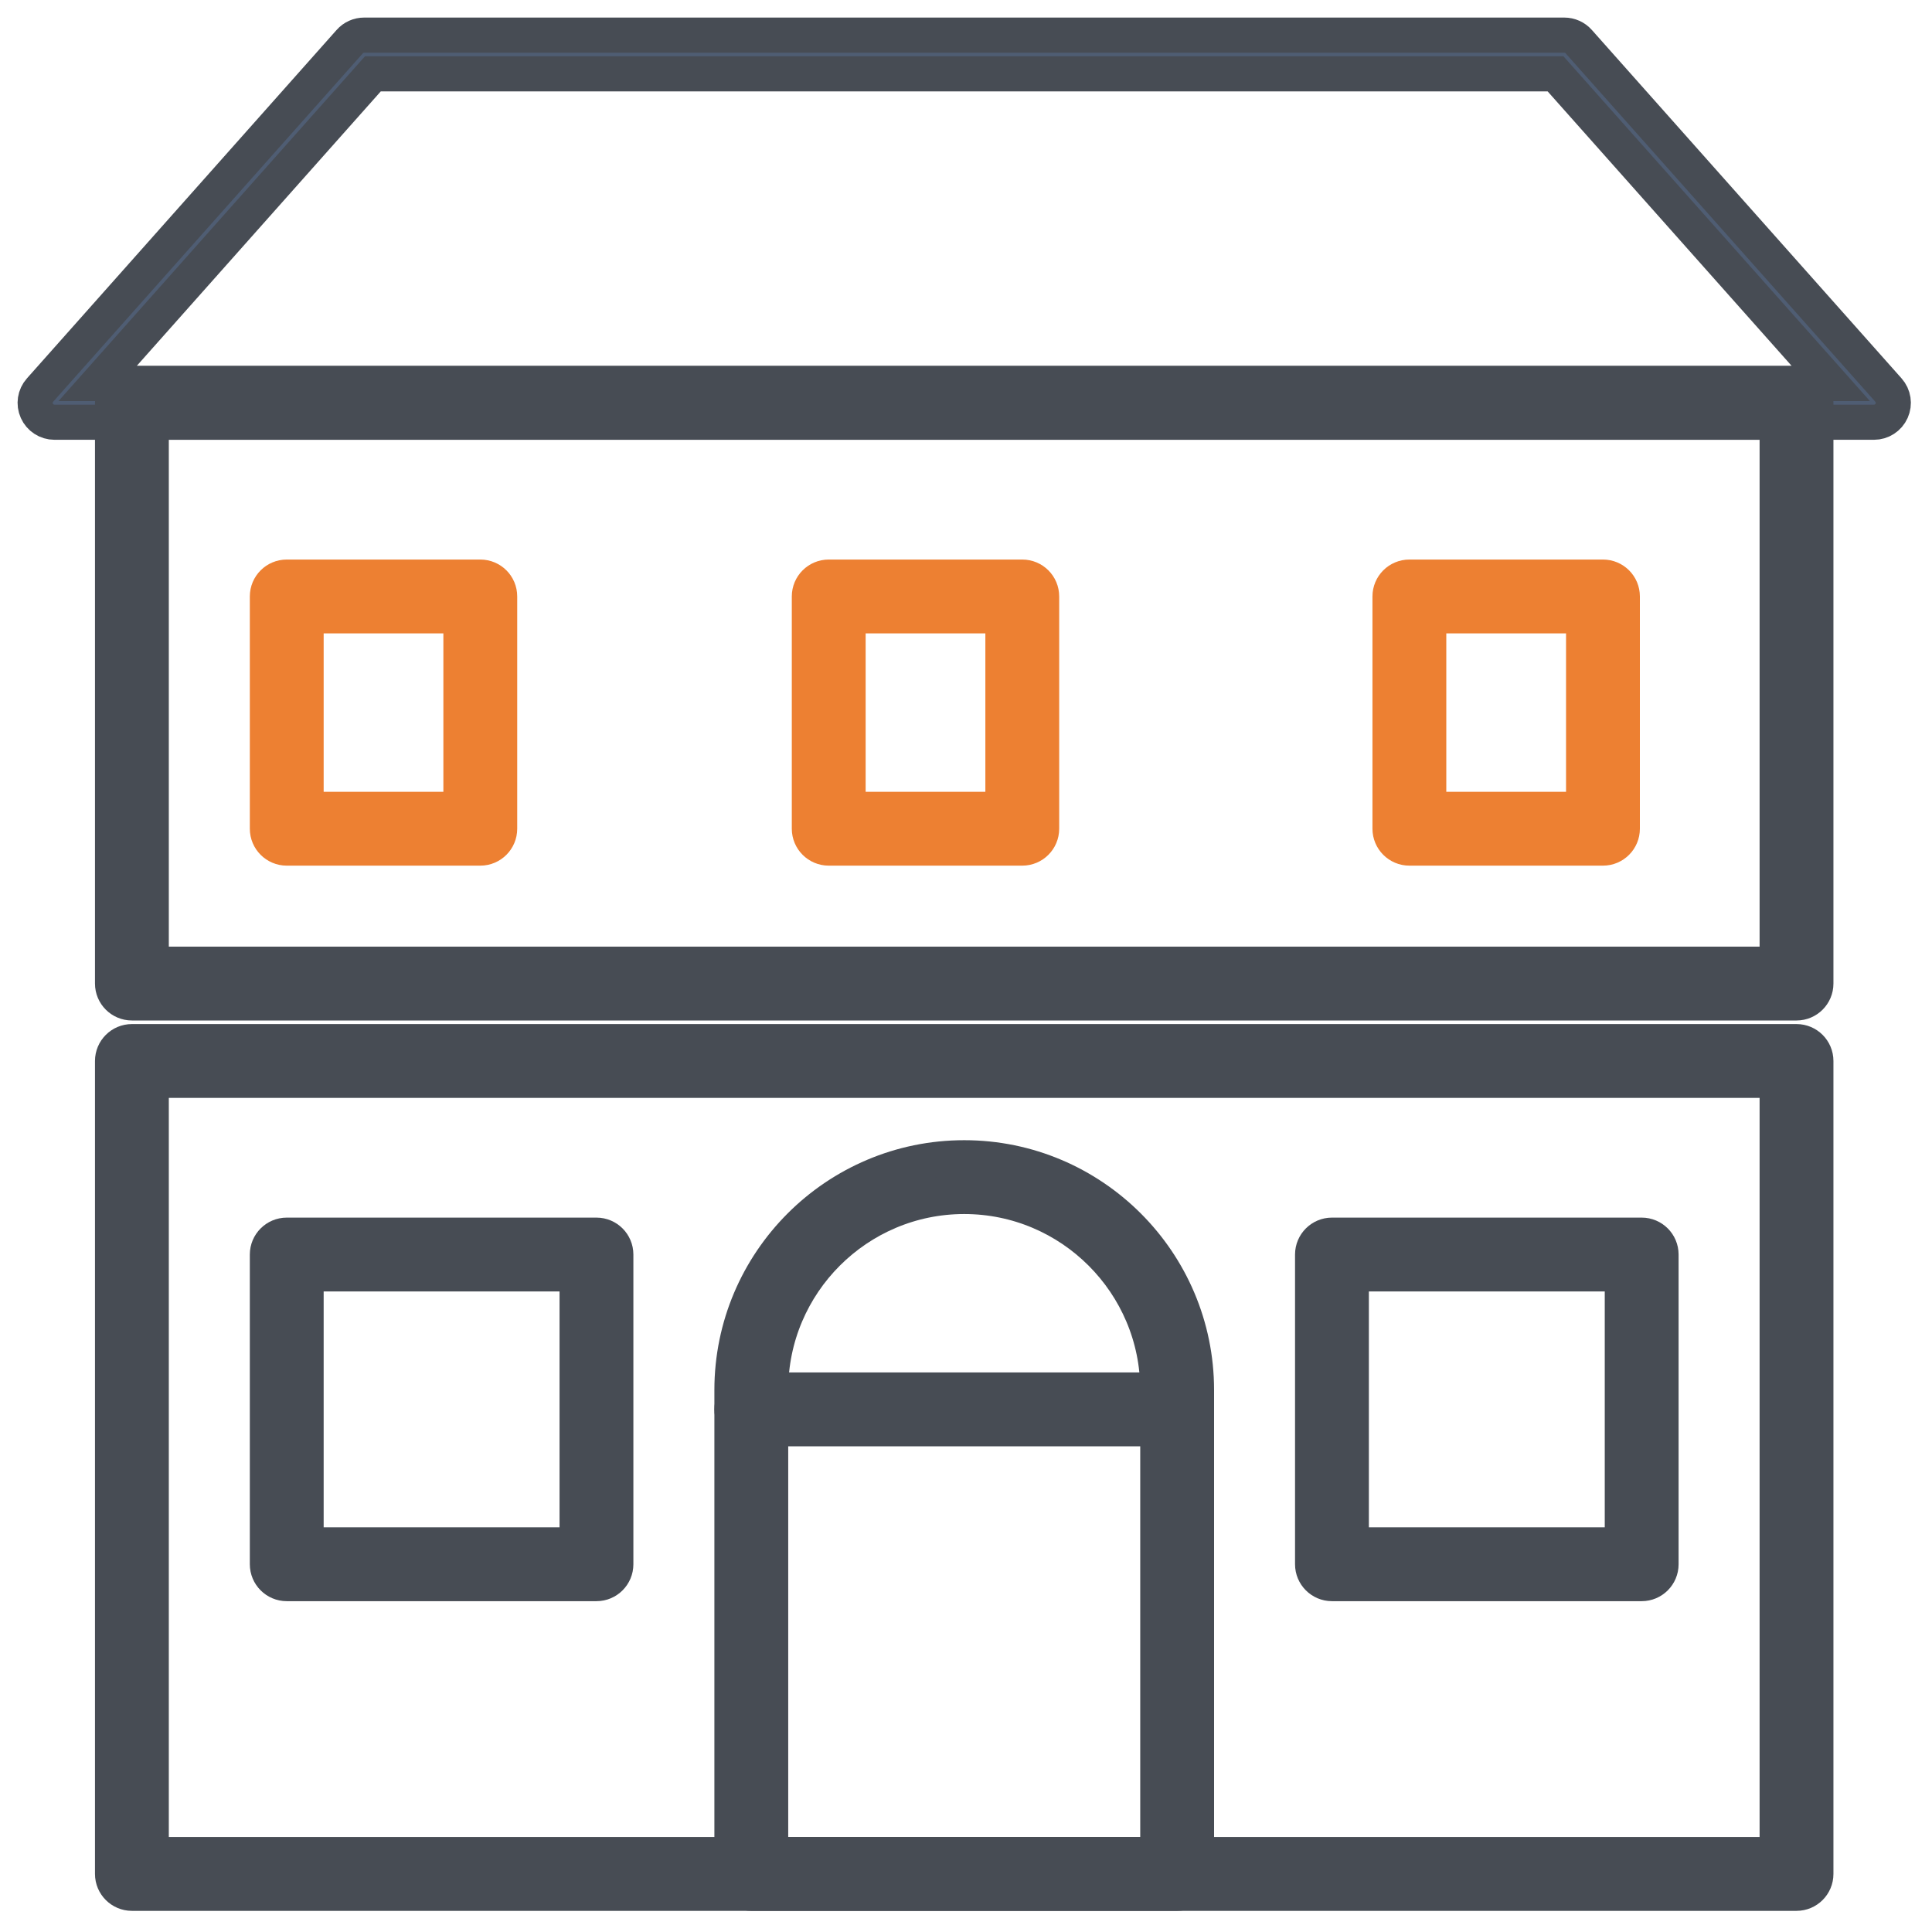
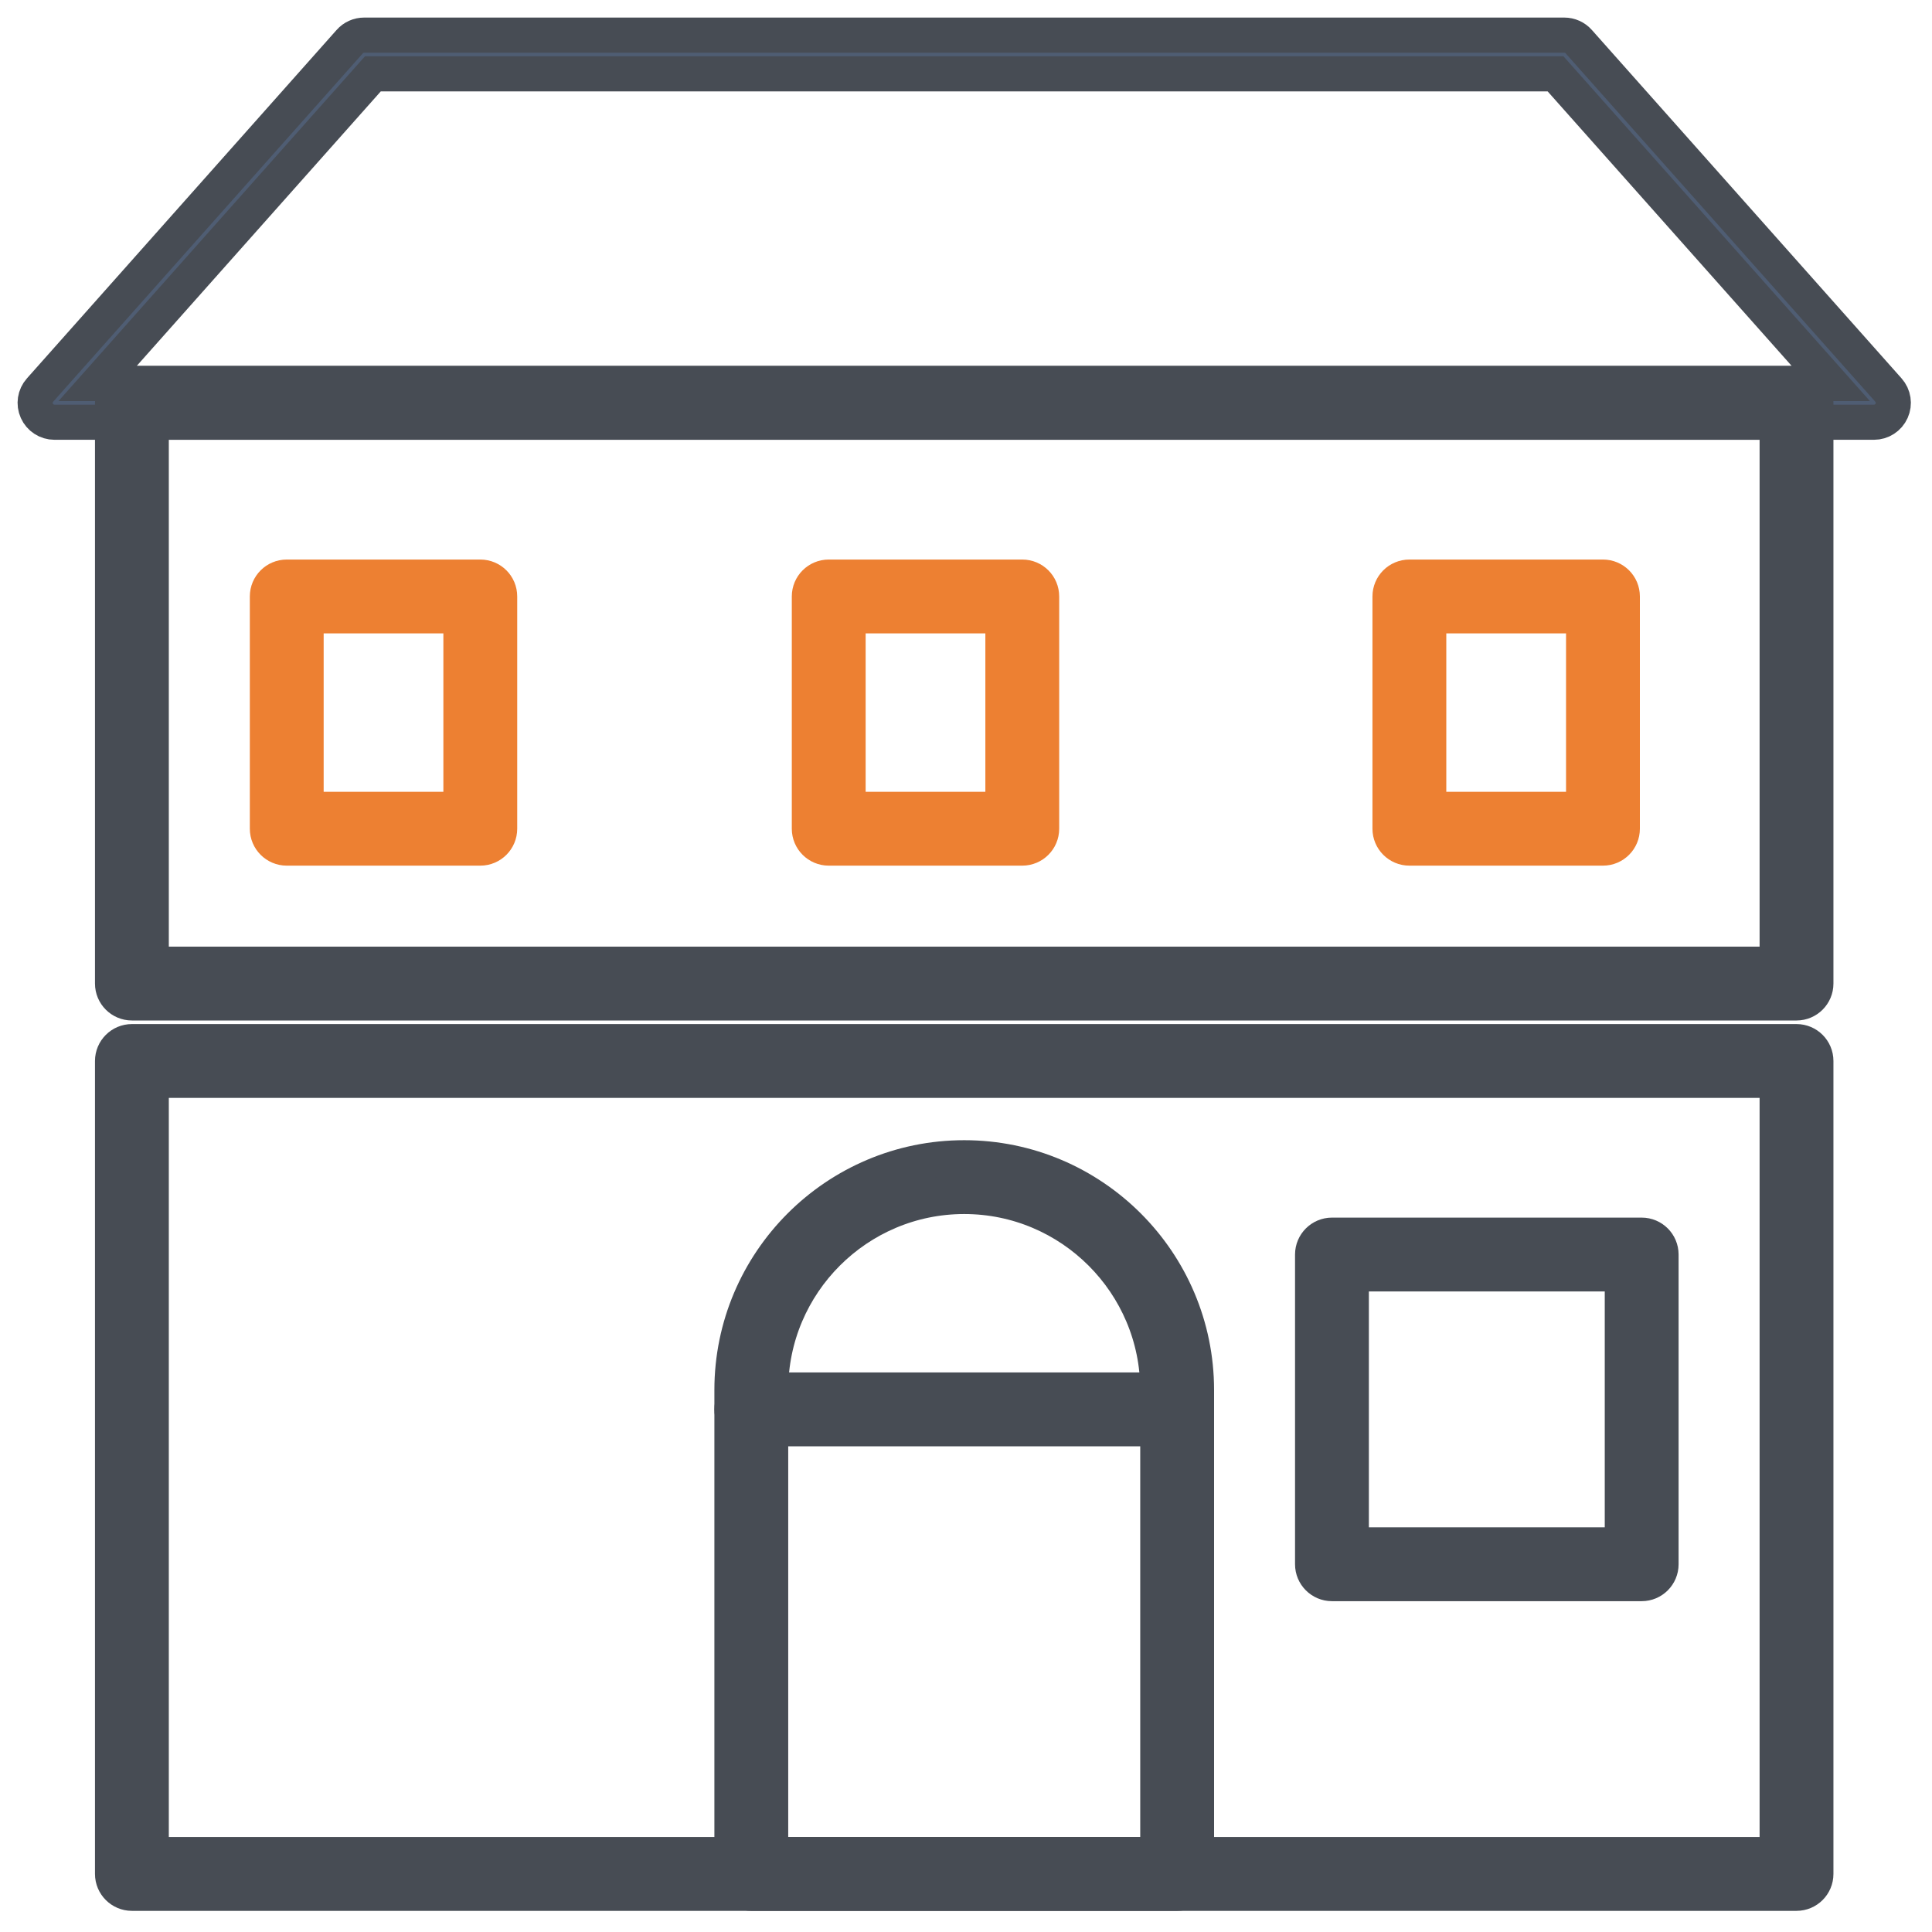
<svg xmlns="http://www.w3.org/2000/svg" width="55px" height="55px" viewBox="0 0 55 55" version="1.1">
  <title>two-story-additions-icon</title>
  <desc>Created with Sketch.</desc>
  <g id="1.0-About" stroke="none" stroke-width="1" fill="none" fill-rule="evenodd">
    <g id="Artboard" transform="translate(-762, -1801)">
      <g id="two-story-additions-icon" transform="translate(763, 1802)">
        <path d="M1.778,9.918 L51.12,9.918 L43.283,1.102 L9.615,1.102 L1.778,9.918 Z M52.348,11.02 L0.552,11.02 C0.333,11.02 0.138,10.893 0.049,10.695 C-0.04,10.497 -0.005,10.266 0.14,10.104 L8.956,0.185 C9.059,0.067 9.21,0 9.368,0 L43.531,0 C43.688,0 43.839,0.067 43.943,0.185 L52.76,10.104 C52.904,10.266 52.939,10.497 52.85,10.695 C52.761,10.893 52.565,11.02 52.348,11.02 L52.348,11.02 Z" id="Fill-1" stroke="#474C54" fill="#4F5D73" />
        <path d="M3.306,51.796 L49.592,51.796 L49.592,29.755 L3.306,29.755 L3.306,51.796 Z M50.143,52.898 L2.755,52.898 C2.451,52.898 2.204,52.651 2.204,52.347 L2.204,29.204 C2.204,28.9 2.451,28.653 2.755,28.653 L50.143,28.653 C50.448,28.653 50.694,28.9 50.694,29.204 L50.694,52.347 C50.694,52.651 50.448,52.898 50.143,52.898 L50.143,52.898 Z" id="Fill-3" stroke="#474C54" fill="#474C54" />
        <path d="M37.469,42.98 L45.184,42.98 L45.184,35.265 L37.469,35.265 L37.469,42.98 Z M45.735,44.082 L36.918,44.082 C36.614,44.082 36.367,43.835 36.367,43.531 L36.367,34.714 C36.367,34.41 36.614,34.163 36.918,34.163 L45.735,34.163 C46.04,34.163 46.286,34.41 46.286,34.714 L46.286,43.531 C46.286,43.835 46.04,44.082 45.735,44.082 L45.735,44.082 Z" id="Fill-5" stroke="#474C54" fill="#474C54" />
-         <path d="M7.714,42.98 L15.429,42.98 L15.429,35.265 L7.714,35.265 L7.714,42.98 Z M15.98,44.082 L7.163,44.082 C6.859,44.082 6.612,43.835 6.612,43.531 L6.612,34.714 C6.612,34.41 6.859,34.163 7.163,34.163 L15.98,34.163 C16.285,34.163 16.531,34.41 16.531,34.714 L16.531,43.531 C16.531,43.835 16.285,44.082 15.98,44.082 L15.98,44.082 Z" id="Fill-6" stroke="#474C54" fill="#474C54" />
        <path d="M20.939,51.796 L31.96,51.796 L31.96,38.571 C31.96,35.533 29.488,33.061 26.449,33.061 C23.411,33.061 20.939,35.533 20.939,38.571 L20.939,51.796 Z M32.511,52.898 L20.388,52.898 C20.084,52.898 19.837,52.651 19.837,52.347 L19.837,38.571 C19.837,34.925 22.803,31.959 26.449,31.959 C30.096,31.959 33.062,34.925 33.062,38.571 L33.062,52.347 C33.062,52.651 32.815,52.898 32.511,52.898 L32.511,52.898 Z" id="Fill-7" stroke="#474C54" fill="#474C54" />
        <path d="M32.511,39.673 L20.388,39.673 C20.084,39.673 19.837,39.427 19.837,39.122 C19.837,38.818 20.084,38.571 20.388,38.571 L32.511,38.571 C32.815,38.571 33.062,38.818 33.062,39.122 C33.062,39.427 32.815,39.673 32.511,39.673" id="Fill-9" stroke="#474C54" fill="#474C54" />
        <path d="M3.306,26.449 L49.592,26.449 L49.592,11.02 L3.306,11.02 L3.306,26.449 Z M50.143,27.551 L2.755,27.551 C2.451,27.551 2.204,27.304 2.204,27 L2.204,10.469 C2.204,10.165 2.451,9.918 2.755,9.918 L50.143,9.918 C50.448,9.918 50.694,10.165 50.694,10.469 L50.694,27 C50.694,27.304 50.448,27.551 50.143,27.551 L50.143,27.551 Z" id="Fill-10" stroke="#474C54" fill="#474C54" />
        <path d="M7.714,22.041 L12.122,22.041 L12.122,16.531 L7.714,16.531 L7.714,22.041 Z M12.673,23.143 L7.163,23.143 C6.859,23.143 6.612,22.896 6.612,22.592 L6.612,15.98 C6.612,15.675 6.859,15.429 7.163,15.429 L12.673,15.429 C12.979,15.429 13.224,15.675 13.224,15.98 L13.224,22.592 C13.224,22.896 12.979,23.143 12.673,23.143 L12.673,23.143 Z" id="Fill-11" stroke="#ED8032" fill="#ED8032" />
        <path d="M39.673,22.041 L44.082,22.041 L44.082,16.531 L39.673,16.531 L39.673,22.041 Z M44.633,23.143 L39.122,23.143 C38.818,23.143 38.571,22.896 38.571,22.592 L38.571,15.98 C38.571,15.675 38.818,15.429 39.122,15.429 L44.633,15.429 C44.938,15.429 45.184,15.675 45.184,15.98 L45.184,22.592 C45.184,22.896 44.938,23.143 44.633,23.143 L44.633,23.143 Z" id="Fill-12" stroke="#ED8032" fill="#ED8032" />
        <path d="M23.143,22.041 L27.551,22.041 L27.551,16.531 L23.143,16.531 L23.143,22.041 Z M28.102,23.143 L22.592,23.143 C22.288,23.143 22.041,22.896 22.041,22.592 L22.041,15.98 C22.041,15.675 22.288,15.429 22.592,15.429 L28.102,15.429 C28.407,15.429 28.653,15.675 28.653,15.98 L28.653,22.592 C28.653,22.896 28.407,23.143 28.102,23.143 L28.102,23.143 Z" id="Fill-13" stroke="#ED8032" fill="#ED8032" />
      </g>
    </g>
  </g>
</svg>